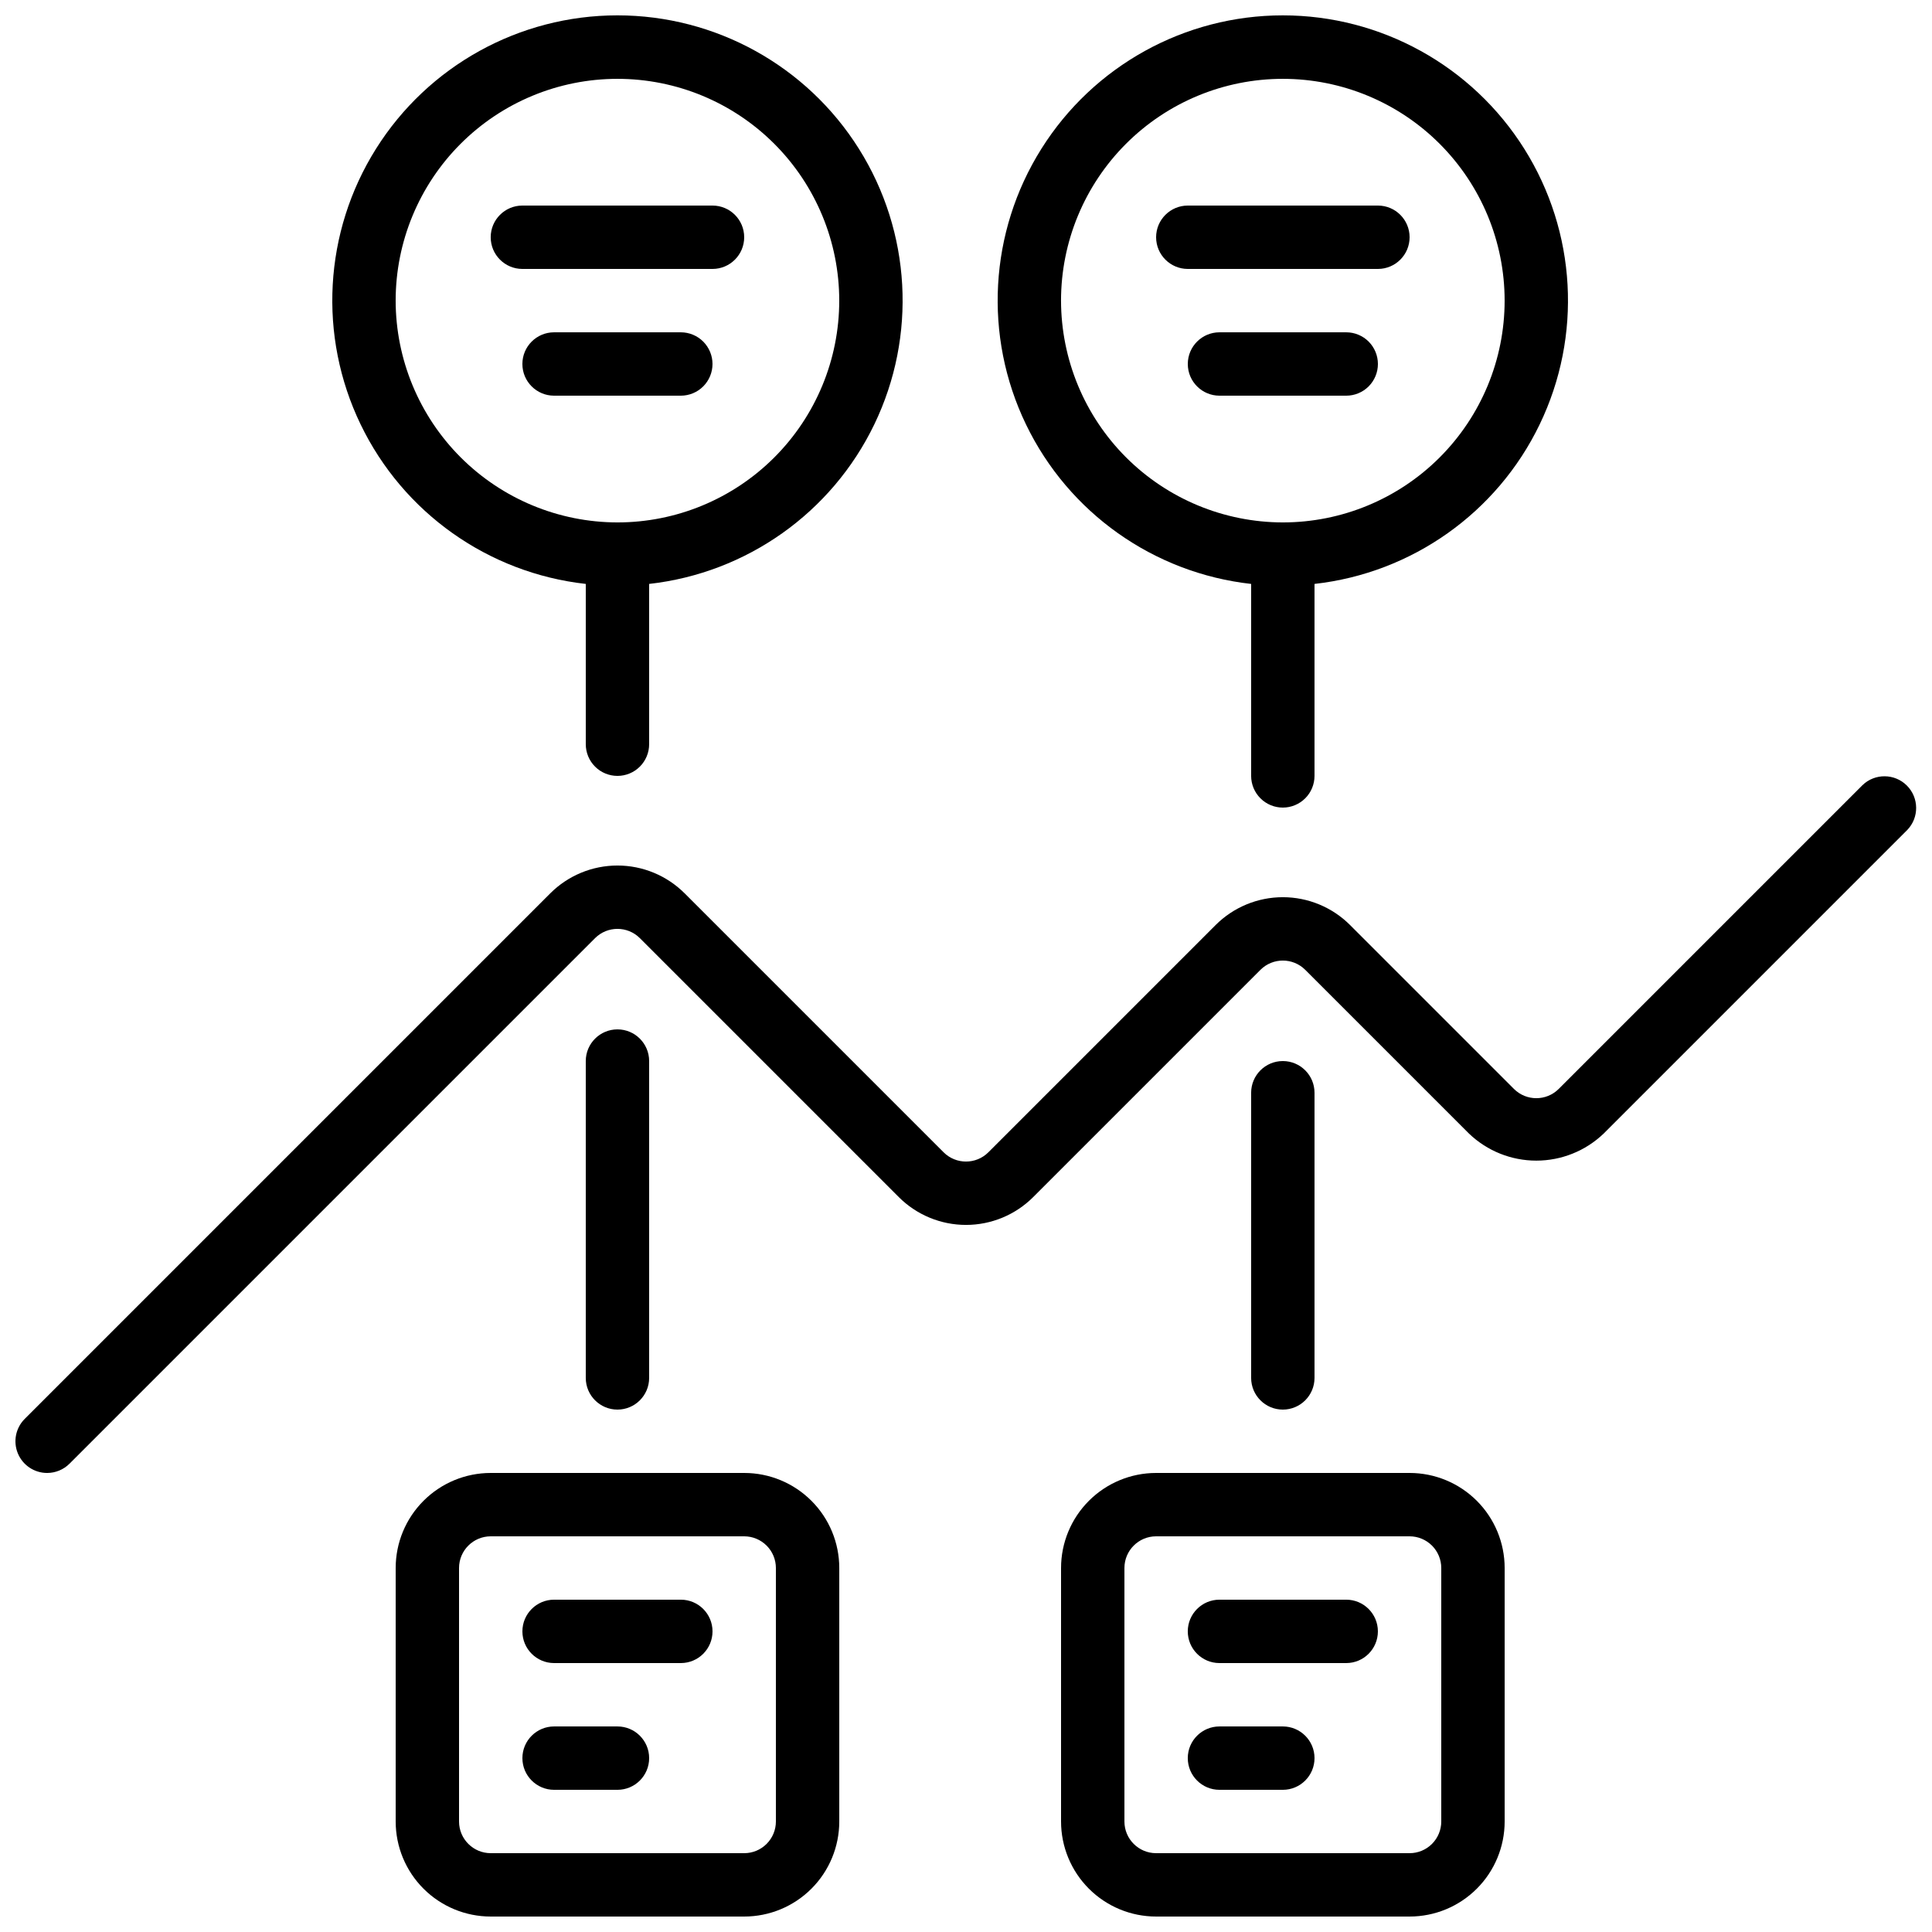
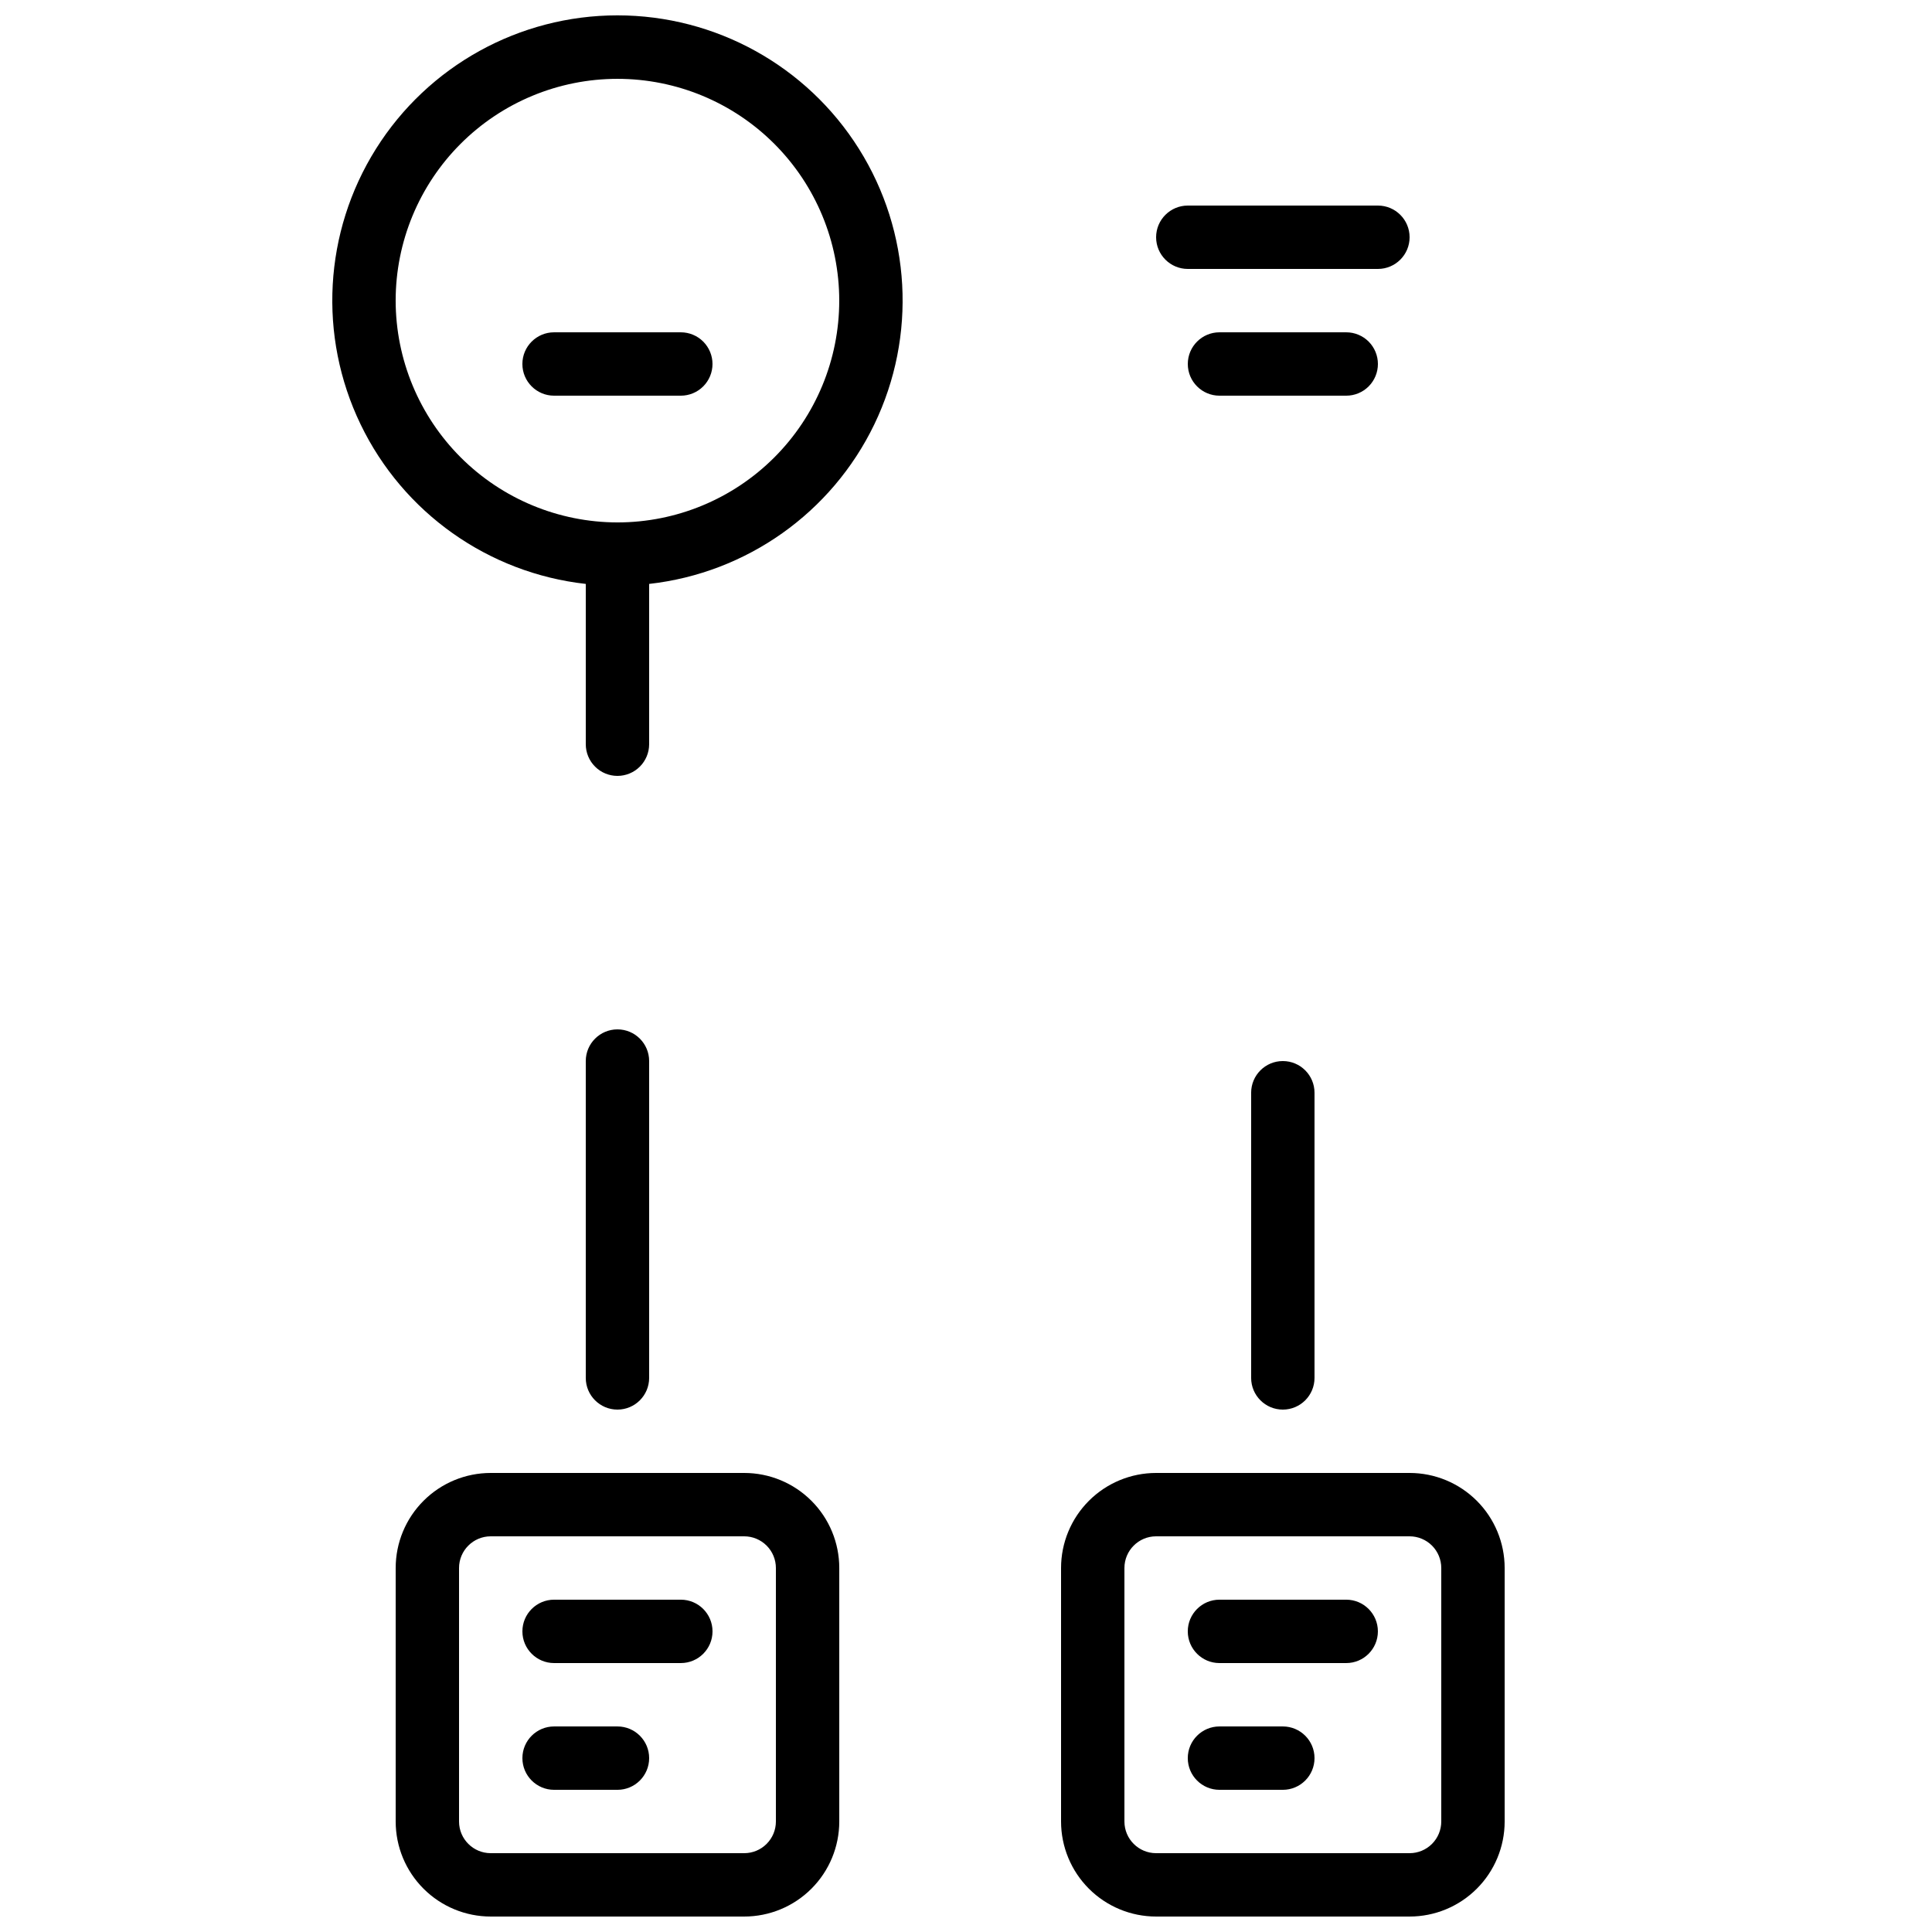
<svg xmlns="http://www.w3.org/2000/svg" width="800px" height="800px" version="1.1" viewBox="144 144 512 512">
  <defs>
    <clipPath id="e">
      <path d="m248 534h119v117.9h-119z" />
    </clipPath>
    <clipPath id="d">
      <path d="m425 534h118v117.9h-118z" />
    </clipPath>
    <clipPath id="c">
      <path d="m148.09 349h503.81v186h-503.81z" />
    </clipPath>
    <clipPath id="b">
      <path d="m232 148.09h152v201.91h-152z" />
    </clipPath>
    <clipPath id="a">
      <path d="m408 148.09h152v210.91h-152z" />
    </clipPath>
  </defs>
  <g clip-path="url(#e)">
    <path d="m248.86 559.54v67.176-0.004c0 6.684 2.652 13.09 7.379 17.812 4.723 4.727 11.129 7.379 17.812 7.379h67.176c6.68 0 13.086-2.652 17.809-7.379 4.727-4.723 7.379-11.129 7.379-17.812v-67.172c0-6.684-2.652-13.09-7.379-17.812-4.723-4.727-11.129-7.379-17.809-7.379h-67.176c-6.684 0-13.09 2.652-17.812 7.379-4.727 4.723-7.379 11.129-7.379 17.812zm100.76 0v67.176-0.004c0 2.231-0.883 4.363-2.461 5.938-1.574 1.578-3.707 2.461-5.934 2.461h-67.176c-4.637 0-8.398-3.758-8.398-8.398v-67.172c0-4.637 3.762-8.398 8.398-8.398h67.176c2.227 0 4.359 0.887 5.934 2.461 1.578 1.574 2.461 3.711 2.461 5.938z" />
  </g>
  <g clip-path="url(#d)">
    <path d="m425.19 559.54v67.176-0.004c0 6.684 2.656 13.09 7.379 17.812 4.727 4.727 11.133 7.379 17.812 7.379h67.176c6.68 0 13.086-2.652 17.812-7.379 4.723-4.723 7.379-11.129 7.379-17.812v-67.172c0-6.684-2.656-13.09-7.379-17.812-4.727-4.727-11.133-7.379-17.812-7.379h-67.176c-6.68 0-13.086 2.652-17.812 7.379-4.723 4.723-7.379 11.129-7.379 17.812zm100.76 0v67.176-0.004c0 2.231-0.883 4.363-2.457 5.938-1.574 1.578-3.711 2.461-5.938 2.461h-67.176c-4.637 0-8.395-3.758-8.395-8.398v-67.172c0-4.637 3.758-8.398 8.395-8.398h67.176c2.227 0 4.363 0.887 5.938 2.461 1.574 1.574 2.457 3.711 2.457 5.938z" />
  </g>
  <path d="m290.84 584.73h33.586c4.641 0 8.398-3.762 8.398-8.398s-3.758-8.398-8.398-8.398h-33.586c-4.637 0-8.398 3.762-8.398 8.398s3.762 8.398 8.398 8.398z" />
  <path d="m290.84 618.32h16.793c4.637 0 8.398-3.762 8.398-8.398s-3.762-8.395-8.398-8.395h-16.793c-4.637 0-8.398 3.758-8.398 8.395s3.762 8.398 8.398 8.398z" />
  <path d="m467.17 584.73h33.59c4.637 0 8.395-3.762 8.395-8.398s-3.758-8.398-8.395-8.398h-33.59c-4.637 0-8.395 3.762-8.395 8.398s3.758 8.398 8.395 8.398z" />
  <path d="m467.17 618.32h16.793c4.641 0 8.398-3.762 8.398-8.398s-3.758-8.395-8.398-8.395h-16.793c-4.637 0-8.395 3.758-8.395 8.395s3.758 8.398 8.395 8.398z" />
-   <path d="m332.82 215.27c4.637 0 8.398-3.762 8.398-8.398 0-4.637-3.762-8.395-8.398-8.395h-50.383c-4.637 0-8.395 3.758-8.395 8.395 0 4.637 3.758 8.398 8.395 8.398z" />
  <path d="m332.82 240.46c0-2.227-0.887-4.359-2.461-5.938-1.574-1.574-3.711-2.457-5.938-2.457h-33.586c-4.637 0-8.398 3.758-8.398 8.395 0 4.641 3.762 8.398 8.398 8.398h33.586c2.227 0 4.363-0.883 5.938-2.461 1.574-1.574 2.461-3.707 2.461-5.938z" />
  <path d="m509.16 215.27c4.637 0 8.398-3.762 8.398-8.398 0-4.637-3.762-8.395-8.398-8.395h-50.379c-4.637 0-8.398 3.758-8.398 8.395 0 4.637 3.762 8.398 8.398 8.398z" />
  <path d="m509.16 240.46c0-2.227-0.883-4.359-2.457-5.938-1.574-1.574-3.711-2.457-5.938-2.457h-33.59c-4.637 0-8.395 3.758-8.395 8.395 0 4.641 3.758 8.398 8.395 8.398h33.59c2.227 0 4.363-0.883 5.938-2.461 1.574-1.574 2.457-3.707 2.457-5.938z" />
  <g clip-path="url(#c)">
-     <path d="m156.49 534.35c2.227 0 4.359-0.887 5.934-2.461l139.27-139.27c3.281-3.277 8.598-3.277 11.875 0l68.617 68.617v0.004c4.727 4.723 11.133 7.375 17.812 7.375s13.086-2.652 17.809-7.375l60.223-60.223c3.277-3.277 8.594-3.277 11.871 0l43.43 43.43v-0.004c4.797 4.582 11.176 7.137 17.809 7.137s13.012-2.555 17.809-7.137l80.492-80.492c3.184-3.293 3.137-8.531-0.102-11.77-3.238-3.238-8.477-3.285-11.77-0.102l-80.492 80.492c-3.277 3.277-8.594 3.277-11.875 0l-43.43-43.43h0.004c-4.727-4.723-11.133-7.375-17.812-7.375-6.676 0-13.082 2.652-17.809 7.375l-60.223 60.223c-3.277 3.277-8.594 3.277-11.871 0l-68.617-68.617h-0.004c-4.723-4.723-11.129-7.375-17.809-7.375-6.68 0-13.086 2.652-17.809 7.375l-139.27 139.27c-2.402 2.398-3.121 6.012-1.82 9.148 1.301 3.137 4.359 5.184 7.758 5.184z" />
-   </g>
+     </g>
  <path d="m316.03 509.16v-83.969c0-4.637-3.762-8.395-8.398-8.395-4.637 0-8.395 3.758-8.395 8.395v83.969c0 4.637 3.758 8.398 8.395 8.398 4.637 0 8.398-3.762 8.398-8.398z" />
  <path d="m492.36 509.16v-75.57c0-4.637-3.758-8.398-8.398-8.398-4.637 0-8.395 3.762-8.395 8.398v75.57c0 4.637 3.758 8.398 8.395 8.398 4.641 0 8.398-3.762 8.398-8.398z" />
  <g clip-path="url(#b)">
    <path d="m307.63 349.62c2.227 0 4.363-0.883 5.938-2.461 1.574-1.574 2.461-3.707 2.461-5.934v-42.48c25.836-2.891 48.375-18.859 59.672-42.277 11.293-23.418 9.758-50.996-4.07-73.016-13.824-22.02-38-35.383-64-35.383s-50.172 13.363-64 35.383c-13.824 22.02-15.363 49.598-4.066 73.016 11.293 23.418 33.832 39.387 59.672 42.277v42.48c0 2.227 0.883 4.359 2.457 5.934 1.574 1.578 3.711 2.461 5.938 2.461zm-58.777-125.95c0-15.586 6.191-30.539 17.215-41.562 11.023-11.023 25.973-17.215 41.562-17.215 15.59 0 30.539 6.191 41.562 17.215 11.023 11.023 17.215 25.977 17.215 41.562 0 15.59-6.191 30.539-17.215 41.562-11.023 11.023-25.973 17.215-41.562 17.215-15.582-0.02-30.52-6.219-41.539-17.234-11.02-11.02-17.219-25.961-17.238-41.543z" />
  </g>
  <g clip-path="url(#a)">
-     <path d="m483.96 358.02c2.231 0 4.363-0.887 5.938-2.461 1.578-1.574 2.461-3.711 2.461-5.938v-50.875c25.84-2.891 48.379-18.859 59.672-42.277 11.293-23.418 9.758-50.996-4.07-73.016-13.824-22.02-38-35.383-64-35.383-25.996 0-50.172 13.363-63.996 35.383-13.828 22.02-15.363 49.598-4.07 73.016 11.293 23.418 33.832 39.387 59.672 42.277v50.875c0 2.227 0.883 4.363 2.461 5.938 1.574 1.574 3.707 2.461 5.934 2.461zm-58.777-134.35c0-15.586 6.195-30.539 17.219-41.562 11.02-11.023 25.973-17.215 41.559-17.215 15.59 0 30.543 6.191 41.562 17.215 11.023 11.023 17.219 25.977 17.219 41.562 0 15.59-6.195 30.539-17.219 41.562-11.02 11.023-25.973 17.215-41.562 17.215-15.582-0.02-30.52-6.219-41.539-17.234-11.02-11.02-17.215-25.961-17.238-41.543z" />
-   </g>
+     </g>
</svg>